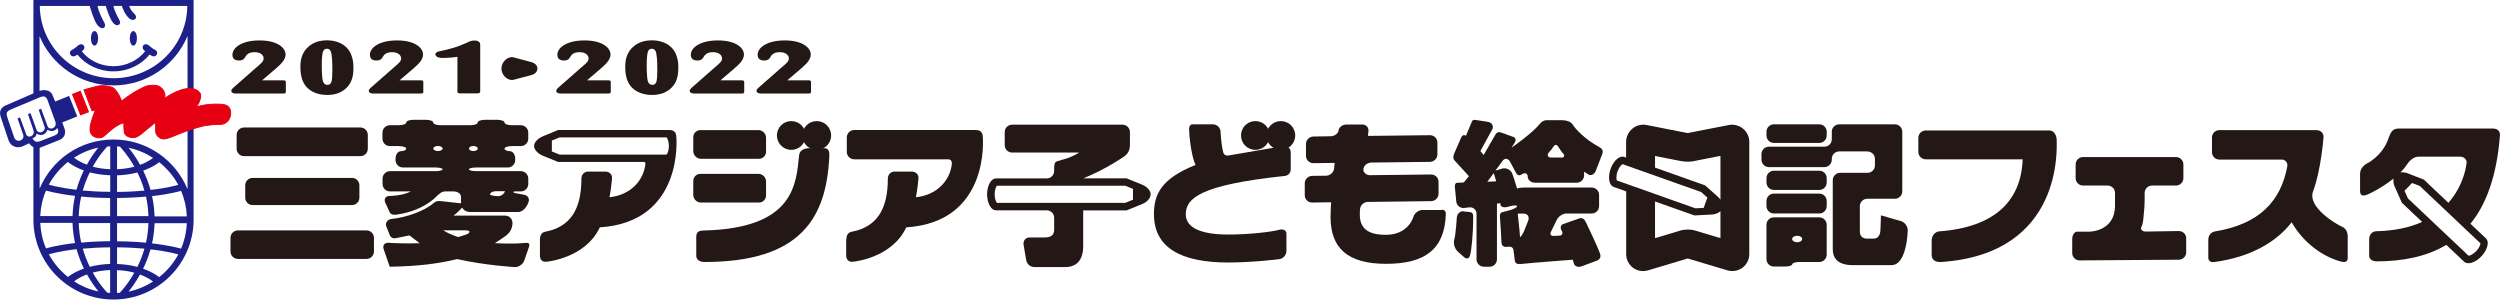
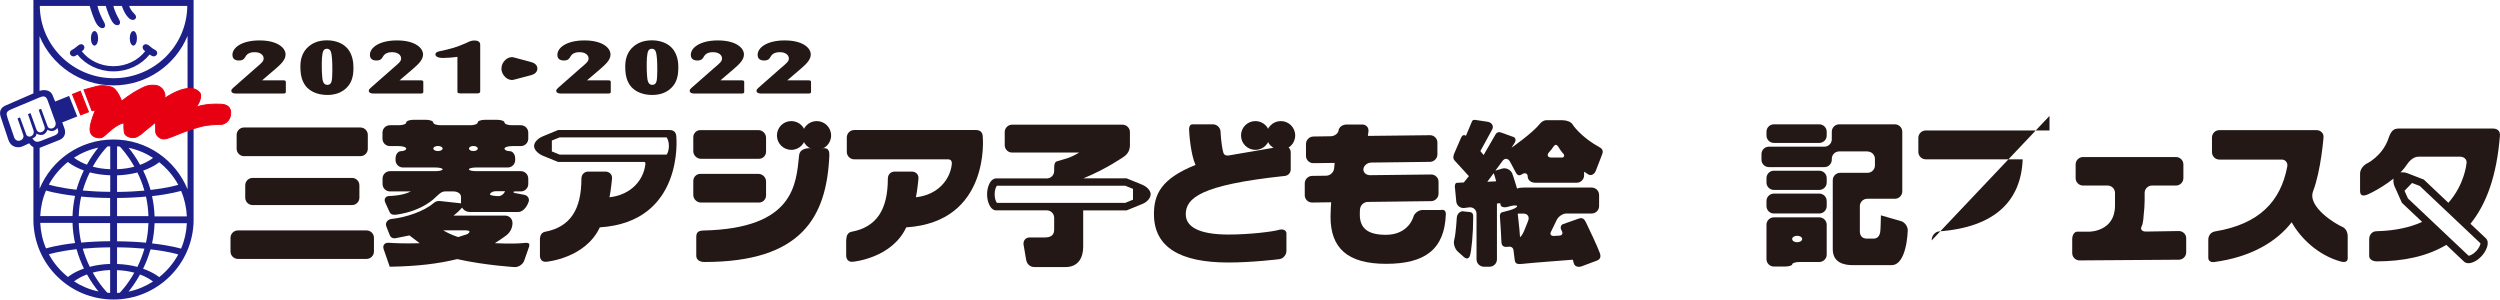
<svg xmlns="http://www.w3.org/2000/svg" id="_レイヤー_2" viewBox="0 0 285.13 34.16">
  <defs>
    <style>.cls-1{fill:#e60012;stroke:#e60012;stroke-width:.11px;}.cls-2{fill:#1d2088;}.cls-3{fill:#231815;}</style>
  </defs>
  <g id="_レイヤ_1">
    <g>
      <g>
        <path class="cls-3" d="m173.75,24.36c.46,0,.71.35.55.79l-.44,1.11c-.18.43-.4.77-.5.77h0c-.03-.63-.07-.84-.26-2.67h.65Zm-7.81-2.95l.15,1.57c.04.46.45.79.91.74l.57-.07c.46-.05.83.28.83.74v5.19c0,.46.38.84.84.84h.65c.46,0,.84-.38.84-.84v-6.36c.16-.02.18-.02.38-.05l.02.16c.02.27.4.39.84.26l.25-.07c.44-.12.81-.12.81,0s-.37.33-.81.45l-.9.24c-.21.05-.27.26-.25.51.06.59.17,2.87.17,2.87,0,.46.3.62.66.56.36-.06.67.01.72.4l.14,1.12c.05.4.29.49.81.43,1.23-.14,4.91-.4,5.81-.48l.11.38c.07.37.48.53.91.37l1.71-.64c.43-.16.5-.46.35-.88-.27-.77-1.28-2.85-1.56-3.45-.2-.43-.41-.62-.84-.47l-1.79.63c-.25.09-.33.38-.22.62l.11.23c.1.21,0,.44-.27.46l-.68.04c-.3.01-.47-.18-.33-.45l.64-1.32c.18-.42.68-.79,1.14-.79h2.88c.46,0,.84-.38.84-.84v-1.28c0-.46-.38-.84-.84-.84h-7.67c-.46,0-.84.06-.84.14h0c-.42-1.43-.57-1.77-.57-1.77-.19-.42-.7-.66-1.14-.53l-.77.23c.35-.45.79-1.08.79-1.08.27-.38.66-.35.88.06l.66,1.23c.18.34.39.42.73.19.31-.2.63-.09.63.29s.38.69.84.69h4.75c.46,0,.84-.38.84-.84v-.42l.51.33c.3.17.68-.04.84-.47l.71-1.84c.18-.46-.04-.67-.35-.84-1.64-.89-2.73-2.08-3.03-2.58-.18-.29-.68-.47-1.14-.47h-1.82c-.36,0-.63.23-.79.44-.82,1.03-3.21,2.7-3.21,2.7l.38-.6c.15-.26.08-.55-.16-.63l-1.42-.51c-.25-.09-.48-.03-.61.2-.09.17-1.37,2.37-1.37,2.37l-.37-.45,1.35-2.47c.21-.41-.06-.8-.52-.87,0,0-1.16-.18-1.37-.21-.22-.03-.36,0-.43.19,0,0-.68,1.62-.68,1.62-.26-.21-.47.02-.55.21l-.78,1.8c-.12.28-.18.6.07.84l1.6,1.75-.58.72-.78.04c-.29,0-.24.55-.24.55Zm4.42-1.66c.02.05.17.47.28.93-.14,0-.86.05-1.01.05.12-.16.49-.66.73-.98Zm7.81-1.78h-1.24c-.46,0-.5-.34-.28-.58.09-.09.2-.22.31-.36.11-.14.29-.51.49-.51s.37.38.48.54c.16.24.31.41.4.51.14.15.04.4-.16.4Zm-11.27,6.12c-.35-.02-.71.27-.75.73,0,0-.1,1.82-.29,2.52-.13.46.07,1.06.42,1.37l.69.61c.3.27.55.17.67-.13.19-.54.38-2.61.38-4.35,0-.37,0-.61-.42-.66l-.69-.07Z" />
        <path class="cls-3" d="m49.95,17.23c-.29,0-.53-.13-.53-.29s.24-.29.53-.29.53.13.53.29-.24.29-.53.29Zm2.63,5.16v.8s-1.96-.22-2.28-.25c-.35-.04-.57-.02-.87.24-1.05.91-3.15,1.63-4.77,1.79-.42.04-.77.42-.6.85l.4,1.01c.1.25.36.41.69.33l1.55-.31,1.17.89s-.68.02-1.31.02c-1.21,0-2.24-.07-2.24-.07-.46-.03-.71.3-.56.74l.54,1.56.15.43c3.23-.05,5.56-.35,7.69-.87,3.23.72,6.54.91,6.54.91.46.03.96-.31,1.11-.74l.46-1.32c.12-.34.32-.77-.34-.7-1.42.16-3.47.03-3.47.03,1-.63,1.36-.93,1.36-.93.47-.39.65-.91.65-1.37h0c0-.46-.35-.84-.84-.84h-5.89c.55-.4.98-.91.98-.91.33.51.77.5,1.12.5h5.25c.79,0,1.17-1.03,1.17-1.03.21-.41.02-.83-.43-.93l-1.12-.21c-.17-.04-.19-.18.02-.18h.7c.46,0,.84-.38.84-.84v-.63c0-.46-.38-.84-.84-.84h-5.09c-.46,0-.84-.09-.84-.21s.38-.21.84-.21h3.6c.46,0,.84-.38.84-.84v-.18c0-.46-.28-.84-.61-.84s-.61-.13-.61-.29.38-.29.84-.29h1.03c.46,0,.84-.38.84-.84v-.7c0-.46-.38-.84-.84-.84h-1.03c-.46,0-.84-.14-.84-.31s-.38-.31-.84-.31h-1.38c-.46,0-.84.14-.84.31s-.38.31-.84.31h-3.39c-.46,0-.84-.14-.84-.31s-.38-.31-.84-.31h-1.4c-.46,0-.84.14-.84.31s-.38.31-.84.31h-1.03c-.46,0-.84.38-.84.84v.7c0,.46.38.84.84.84h1.03c.46,0,.84.13.84.29s-.28.29-.61.29-.61.38-.61.84v.18c0,.46.38.84.84.84h3.69c.46,0,.84.09.84.21s-.38.21-.84.21h-5.17c-.46,0-.84.38-.84.84v.63c0,.46.38.84.84.84h2.39c-1,.52-2.43.52-2.43.52-.46,0-.68.34-.49.76l.49,1.07c.09.19.27.38.85.29,3.01-.44,4.4-1.98,4.4-1.98.35-.3.63-.66,1.09-.66h.96c.46,0,.84.26.84.59Zm.91-5.45c0-.16.22-.29.5-.29s.5.13.5.29-.22.29-.5.29-.5-.13-.5-.29Zm3.39,5.43c-.41,0-.85-.07-.97-.15-.12-.08.16-.41.62-.41h1.07c-.19.44-.56.56-.72.56h0Zm-3.72,3.91c.46,0,.52.2.12.43,0,0-.03.02-1.03.33-.8-.28-1.29-.52-1.7-.77h2.6Z" />
        <path class="cls-3" d="m96.53,27.3c0-.51.24-.81.61-.87,2.85-.54,4.12-2.54,4.12-6.04,0-.59.43-.82.77-.82h1.96c.46,0,.82.33.76.83,0,0-.13,1.4-.29,2.1,2.55-.28,3.89-2.04,4.09-3.73.05-.39-.09-.6-.45-.6h-10.68c-.46,0-.84-.38-.84-.84v-1.66c0-.46.38-.84.84-.84h13.9c.53,0,.77.32.77.82,0,0,.89,9.67-8.73,10.28-1.65,3.54-6.07,3.92-6.07,3.92-.53.07-.78-.28-.78-.74v-1.81Z" />
        <path class="cls-3" d="m164.42,23.92c.27,0,.49.11.48.5-.13,4.03-2.4,5.67-6.81,5.67s-6.34-1.8-6.34-5.36c0-.58.05-1.28.07-1.66l-2.17.03c-.46,0-.84-.37-.84-.83v-1.36c0-.46.38-.84.84-.85l1.59-.02c.46,0,.88-.38.92-.84,0,0,.02-.2.06-.62l-2.43.03c-.46,0-.84-.37-.84-.83v-1.36c0-.46.38-.84.84-.85l1.96-.03c.46,0,.87-.31.92-.68.04-.36.46-.66.92-.66h1.78c.46,0,.78.37.7.83,0,0,0,.03-.06.47l7.09-.08c.46,0,.84.37.84.83v1.36c0,.46-.38.84-.84.85l-6.68.08c-.46,0-.87.33-.92.73-.04.39.3.71.76.71l6.97-.08c.46,0,.84.37.84.83v1.36c0,.46-.38.84-.84.85l-7.23.09c-.46,0-.86.39-.89.85,0,0-.02.23-.02.58,0,1.52.84,2.32,2.97,2.32,2.59,0,3.13-2.02,3.13-2.02.12-.45.6-.81,1.06-.81h2.16Z" />
        <path class="cls-3" d="m204.97,26.89c.31,0,.57.16.57.37s-.26.37-.57.37-.57-.16-.57-.37.26-.37.57-.37Zm8.03-9.61c.46,0,.84.38.84.84v.75c0,.46-.38.84-.84.84h-3.13c-.46,0-.84.38-.84.84v7.87c0,1.55,1.29,1.82,2.27,1.82h4.43c1.76,0,1.85-3.91,1.85-3.91.04-.46-.32-.98-.76-1.11l-2.3-.66s-.02,1.43-.07,1.85c-.05.42-.28.8-.72.8h-.83c-.46,0-.78-.27-.78-.82v-2.88c0-.46.38-.84.84-.84h3.16c.46,0,.84-.38.84-.84v-6.81c0-.46-.38-.84-.84-.84h-6.36c-.46,0-.84.38-.84.84v.87c0,.46-.38.84-.84.84h-6.34c-.46,0-.84.38-.84.84v.65c0,.46.38.84.84.84h6.34c.46,0,.84-.38.84-.84v-.11c0-.46.38-.84.84-.84h3.23Zm-11.53-1.82c0,.46.38.84.84.84h5.19c.46,0,.84-.38.84-.84v-.44c0-.46-.38-.84-.84-.84h-5.19c-.46,0-.84.38-.84.84v.44Zm0,5.36c0,.46.38.84.84.84h5.19c.46,0,.84-.38.84-.84v-.51c0-.46-.38-.84-.84-.84h-5.19c-.46,0-.84.38-.84.84v.51Zm0,8.74c0,.46.38.84.84.84h1.26c.46,0,.84-.12.84-.26s.38-.26.84-.26h2.25c.46,0,.84-.38.84-.84v-3.41c0-.46-.38-.84-.84-.84h-5.19c-.46,0-.84.38-.84.84v3.93Zm0-6.05c0,.46.38.84.84.84h5.19c.46,0,.84-.38.84-.84v-.59c0-.46-.38-.84-.84-.84h-5.19c-.46,0-.84.38-.84.84v.59Z" />
-         <path class="cls-3" d="m220.31,27.42c0-.59.44-1,.85-1.03,6.46-.48,9.36-3.57,9.53-8.22h-11.06c-.46,0-.84-.38-.84-.84v-1.61c0-.46.38-.84.84-.84h14.12c.46,0,.84.5.82,1.17-.02.67.84,12.88-13.16,13.83-.62.04-1.1-.19-1.1-.81v-1.66Z" />
+         <path class="cls-3" d="m220.31,27.42c0-.59.44-1,.85-1.03,6.46-.48,9.36-3.57,9.53-8.22h-11.06c-.46,0-.84-.38-.84-.84v-1.61c0-.46.38-.84.84-.84h14.12v-1.66Z" />
        <path class="cls-3" d="m248.5,26.35c.46,0,.84.36.84.82v1.61c0,.46-.38.84-.84.84l-11.32.08c-.46,0-.84-.37-.84-.83v-1.61c0-.46.26-.84.57-.84s.95,0,1.41,0c0,0,2.9-.01,2.9-2.97v-1.45c0-.46-.38-.84-.84-.84h-2.81c-.46,0-.84-.38-.84-.84v-1.57c0-.46.38-.84.84-.84h10.61c.46,0,.84.38.84.84v1.57c0,.46-.38.84-.84.84h-2.74c-.46,0-.84.38-.84.84v.86c0,.46-.05,1.21-.11,1.67,0,0-.04.95-.23,1.28-.19.34.04.61.5.6l3.76-.06Z" />
        <path class="cls-3" d="m267.77,29.4c0,.21-.06.63-.79.43-2.61-.72-4.59-2.66-5.61-4.48-1.73,2.25-4.71,3.99-8.86,4.54-.27.04-.65-.07-.65-.49v-2.04c0-.46.25-.88.79-.97,5.01-.83,7.47-3.41,8.22-7.41.09-.49-.3-.78-.6-.78h-7.15c-.46,0-.84-.38-.84-.84v-1.68c0-.46.38-.84.84-.84h11.08c.46,0,.86.37.8.83,0,0-.28,3.75-1.19,6.15-.67,1.77,2.58,3.74,3.33,4.05.41.17.62.62.62,1.08v2.44Z" />
-         <path class="cls-3" d="m188.76,19.14v-1.35c.73.14,3.01.59,3.01.59.43.08,1,.08,1.43,0,0,0-.02,0-.04,0,.09-.01.45-.08,2.19-.43,0,0,.46-.09.87-.17v9.38c-.76-.23-2.87-.86-2.87-.86-.52-.16-1.2-.16-1.72,0l-2.87.86v-4.18s1.99.7,4.49,1.59l1.99-.1s0,0,0,0c.29,0,1.04-.21,1.21-.7.03-.08.04-.16.04-.24,0-.45-.37-.94-.55-1.08l.02.02-1.49-1.33-5.7-2.02Zm-3.28-1.16l-.22-.08c-.12-.04-.3-.07-.55.05-.41.19-.81.71-1.02,1.32-.22.61-.23,1.27-.04,1.67.12.24.28.34.39.38l1.43.51v7.14c0,.63.28,1.2.78,1.57.49.37,1.12.47,1.73.29,0,0,4.4-1.32,4.51-1.35.12.03,4.51,1.35,4.51,1.35.6.18,1.23.07,1.73-.29.49-.37.78-.94.78-1.57v-12.77c0-.6-.26-1.16-.72-1.53-.46-.37-1.05-.52-1.64-.41,0,0,.02,0,.04,0-.1.01-.47.09-2.33.45l-2.09.41c-.06.01-.13.03-.19.04h0s0,0,0,0c-.04,0-.15,0-.19,0h0s0,0,0,0c-.02,0-.03,0-.05-.01l-4.52-.89c-.59-.12-1.19.03-1.64.41-.45.37-.72.93-.72,1.53v1.77Zm-1.08,2.59c-.02-.06-.05-.17-.05-.32,0-.18.03-.42.13-.69.17-.49.45-.77.57-.84.8.28,8.16,2.89,8.97,3.18.06.05.39.35.71.64l-.42,1.17c-.43.02-.87.04-.94.05-.15-.05-8.83-3.13-8.97-3.18Z" />
        <path class="cls-3" d="m131.24,22.16c0-.52-.63-.96-.91-1.07h0s-.02,0-.02,0c0,0,.01,0,.02,0l-1.84-.75h-4.93c2.6-1.05,4.62-2.47,4.62-2.47.38-.26.69-.67.69-1.31v-1.5c0-.46-.38-.84-.84-.84h-12.6c-.46,0-.84.38-.84.84v1.5c0,.46.38.84.84.84h7.65c-.51.33-1.16.58-1.16.58-.43.16-1.02.3-1.35.41-.24.08-.34.27-.34.73v.39c0,.46-.38.84-.84.84h-5.79c-.1,0-.31.04-.5.23-.32.32-.52.94-.52,1.59s.21,1.27.52,1.59c.19.19.37.23.5.23h5.79c.46,0,.84.38.84.84v1.36c0,.49-.23.89-1.04.89h-1.75c-.46,0-.77.37-.7.83l.29,1.7c.08.45.38.85.98.85h3.5c1.5,0,2.03-1.11,2.03-2.31v-4.15h4.94l1.84-.75s-.01,0-.02,0h.02s0,0,0,0c.28-.1.91-.54.91-1.07Zm-2.03.62c-.46.19-.79.32-.88.36h-14.63c-.09-.11-.26-.46-.26-.98h0c0-.52.17-.87.26-.98h14.63c.08.03.43.18.89.36v1.24Z" />
        <path class="cls-3" d="m279,27.92l2.03,1.92c.09.08.25.18.52.18.45-.01,1.03-.32,1.47-.8.44-.47.72-1.07.71-1.52,0-.27-.12-.42-.2-.51,0,0-.75-.71-1.77-1.67,1.83-2.25,3-5.5,3.36-10.03.05-.6-.34-.83-.8-.83h-10.61c-.52,0-.93.02-1.28,1.07-.7,2.12-2.56,2.96-2.56,2.96-.39.25-.7.66-.7,1.12v1.96c0,.5.25.67.89.4,1.21-.54,3.5-1.94,4.39-3.32.32-.49.81-.98,1.38-.98h4.76c.46,0,.83.36.71.81,0,0-.2,2.35-2.06,4.45-1.49-1.41-2.8-2.65-2.8-2.65l-1.86-.72h.02c-.25-.11-1.04-.23-1.41.15-.37.39-.19,1.17-.06,1.42v-.02s.81,1.82.81,1.82l2.31,2.18c-1.35.61-3.05,1.01-5.2,1.06-.55.01-.84.45-.84.91v1.93c0,.43.55.61.81.6,3.07,0,5.78-.56,7.98-1.88Zm3.41.72c-.35.38-.72.52-.86.53-.62-.58-6.29-5.95-6.92-6.54-.03-.07-.21-.48-.39-.87l.86-.89c.4.15.81.31.88.34.12.11,6.8,6.43,6.92,6.54,0,.14-.13.52-.48.89Z" />
        <g>
          <path class="cls-3" d="m94.07,16.91c.41,0,.54.38.52.8-.3,7.09-3.2,12.17-14.24,12.17-.63,0-.94-.31-.94-.71v-2.11c0-.46.12-.75.81-.77,10.38-.23,10.58-5.3,10.92-8.59.07-.67.76-.8,1.23-.8h1.69Zm-6.7.39c0,.46-.38.83-.84.81h-6.62c-.46-.02-.84-.41-.84-.87v-1.59c0-.46.38-.83.84-.81h6.62c.46.02.84.41.84.87v1.59Zm0,4.99c0,.46-.38.83-.84.81h-6.62c-.46-.02-.84-.41-.84-.87v-1.59c0-.46.38-.83.84-.81h6.62c.46.02.84.41.84.87v1.59Z" />
          <path class="cls-3" d="m91.89,15.45c0,.91-.73,1.64-1.64,1.64s-1.64-.73-1.64-1.64.73-1.64,1.64-1.64,1.64.73,1.64,1.64Z" />
          <path class="cls-3" d="m94.79,15.45c0,.91-.73,1.64-1.64,1.64s-1.64-.73-1.64-1.64.73-1.64,1.64-1.64,1.64.73,1.64,1.64Z" />
        </g>
        <g>
          <path class="cls-3" d="m147.21,19.31c0,.51-.41.77-.8.77-9.55,1.02-11.17,2.54-11.17,4.36,0,1.42,1.49,2.31,4.86,2.31,2.5,0,5.1-.34,5.7-.52.6-.18.92.08.92.39v2c0,.46-.37.89-.83.94,0,0-3.01.38-5.79.38-5.49,0-8.49-1.73-8.49-5.52,0-2.31.87-4.05,4.74-5.61-.54-1.17-.73-3.6-.73-4.04,0-.44.17-.59.39-.59h2.33c.46,0,.85.38.87.84,0,0,.05,1.4.31,2.38.06.22.26.42.74.31.19-.04,6.12-1.05,6.12-1.05.46-.07.83.26.83.72v1.94Z" />
          <path class="cls-3" d="m144.82,15.45c0,.91-.73,1.64-1.64,1.64s-1.64-.73-1.64-1.64.73-1.64,1.64-1.64,1.64.73,1.64,1.64Z" />
          <path class="cls-3" d="m147.72,15.45c0,.91-.73,1.64-1.64,1.64s-1.64-.73-1.64-1.64.73-1.64,1.64-1.64,1.64.73,1.64,1.64Z" />
        </g>
        <path class="cls-3" d="m26.99,15.38c0-.46.38-.84.84-.84h13.28c.46,0,.84.38.84.84v1.59c0,.46-.38.84-.84.84h-13.28c-.46,0-.84-.38-.84-.84v-1.59Zm.98,5.75c0-.46.38-.84.84-.84h11.34c.46,0,.84.38.84.84v1.42c0,.46-.38.84-.84.84h-11.34c-.46,0-.84-.38-.84-.84v-1.42Zm-1.68,5.99c0-.46.38-.84.84-.84h14.68c.46,0,.84.38.84.84v1.57c0,.46-.38.84-.84.84h-14.68c-.46,0-.84-.38-.84-.84v-1.57Z" />
        <path class="cls-3" d="m77.14,15.65c0-.5-.24-.82-.77-.82h-12.72l-1.84.76h.03c-.26.08-.93.53-.93,1.06,0,.53.66.98.93,1.07h-.03s1.84.75,1.84.75h9.81c.21,0,.14.3.14.3-.2,1.69-1.54,3.45-4.09,3.73.16-.7.29-2.1.29-2.1.06-.5-.3-.83-.76-.83h-1.96c-.34,0-.77.24-.77.82,0,3.5-1.27,5.49-4.12,6.04-.37.06-.61.36-.61.87v1.81c-.02.46.24.81.77.74,0,0,4.41-.39,6.06-3.92,9.62-.61,8.73-10.28,8.73-10.28Zm-.85,1c0,.52-.17.87-.26.98h-12.21c-.14-.06-.88-.36-.88-.36v-1.24s.74-.3.88-.36h12.21c.09.11.26.46.26.98h0Z" />
      </g>
      <g>
        <g>
          <path class="cls-2" d="m15.21,5.2c.23,0,.41-.37.41-.83s-.18-.83-.41-.83-.41.37-.41.83.18.83.41.83Z" />
          <path class="cls-2" d="m10.78,5.2c.23,0,.41-.37.41-.83s-.18-.83-.41-.83-.41.37-.41.83.18.83.41.83Z" />
          <path class="cls-2" d="m8.59,6.37c.09-.04.16-.09.24-.14.93,1.15,2.42,1.91,4.11,1.91s3.19-.76,4.12-1.92c.08.05.16.1.25.15.51.26.88-.41.39-.67-.37-.2-.44-.3-.72-.52-.55-.41-.96.21-.54.56.04.03.08.07.12.1-.81,1.03-2.13,1.71-3.62,1.71s-2.81-.67-3.61-1.7c.05-.04.09-.08.13-.11.41-.34,0-.97-.54-.56-.29.22-.36.32-.72.52-.49.26-.12.93.4.67Z" />
          <path class="cls-2" d="m22.08,0H3.81v10.65l-3.26,1.42c-.46.24-.66.64-.48,1.23l.89,2.66c.33.93,1.18.93,1.64.72l.73-.34c.15.23.32.36.48.44v8.42h0c.09,4.97,4.14,8.96,9.13,8.96s9.05-4,9.14-8.96h0V0Zm-11.85.68c.12.42.49,1.62.82,2.09.54.78,1.21.43.81-.26-.26-.44-.63-1.26-.74-1.83h.94c.12.4.47,1.48.84,1.93.4.5,1.05.25.68-.4-.17-.29-.55-1.02-.64-1.53h.96c.1.3.35.99.84,1.42.5.44,1.08-.04.59-.52-.34-.33-.5-.62-.6-.9h6.63c-.04,4.56-3.79,8.24-8.4,8.24S4.58,5.24,4.54.68h5.7ZM2.98,15.3l-.7-1.91-.28.12.65,1.87c.21.62-.79,1.02-1.04.27l-.73-2.13c-.2-.61-.22-.8.47-1.08l3.14-1.32c.33-.13.71-.28.92.27l.92,2.54c.17.75-.74.97-.91.45l-.73-1.97-.28.11.67,1.93c.19.53-.67.97-.92.33l-.68-1.88-.29.12.63,1.85c.2.65-.63.99-.85.43Zm.72.47s.45-.1.46-.53c0,0,.85.56,1.26-.44,0,0,.63.44,1.12-.2.19.47.13.66-.35.87l-1.47.58c-.54.22-.76.14-1.03-.28Zm1.55,12.56c-.39-.9-.61-1.88-.66-2.91h3.68c.03.82.13,1.59.29,2.3-2.2.25-3.3.61-3.3.61h0Zm4.31-8.89c-.31.65-.61,1.38-.84,2.2-2.09-.24-3.14-.58-3.14-.58,0,0,0,0-.01,0,.54-1,1.29-1.88,2.17-2.59h0s.6.53,1.82.97Zm-1.13-1.45c.84-.54,1.78-.94,2.78-1.15-.34.42-.83,1.08-1.3,1.94-.97-.36-1.46-.79-1.46-.79,0,0-.01,0-.02,0Zm.13,4.35c-.16.71-.26,1.49-.29,2.3h-3.68c.05-1.03.27-2.01.66-2.91.01,0,1.12.36,3.3.61Zm-2.99,6.66s.01,0,.02,0c0,0,1.05-.34,3.14-.58.23.82.53,1.56.84,2.21-1.22.43-1.82.96-1.82.96h0c-.89-.71-1.64-1.59-2.18-2.6Zm2.87,3.09s.01,0,.02,0c0,0,.48-.43,1.46-.79.48.86.97,1.52,1.31,1.94-1.01-.21-1.95-.61-2.79-1.15Zm4.12,1.31c-.11,0-.21,0-.32-.02-.06-.06-.86-.87-1.66-2.29.55-.15,1.21-.26,1.98-.29v2.6Zm0-3.3c-.9.03-1.68.16-2.32.33-.3-.61-.58-1.3-.8-2.07.89-.08,1.93-.14,3.12-.15v1.9Zm0-2.59c-1.27.01-2.37.07-3.3.16-.16-.69-.25-1.44-.28-2.23h3.58v2.07Zm0-2.86h-3.58c.03-.79.12-1.54.28-2.23.94.09,2.04.15,3.3.16v2.08Zm0-2.77c-1.19-.01-2.24-.07-3.12-.15.22-.77.5-1.46.8-2.07.65.17,1.42.3,2.33.33v1.89Zm0-2.58c-.77-.03-1.43-.14-1.98-.29.77-1.38,1.55-2.18,1.66-2.3.11,0,.22-.01.33-.02v2.6Zm-8.04,2.25v-4.69c.07-.02.11-.04.11-.04l2.21-.88c.61-.29.66-.85.52-1.26l-.26-.72,1.71-.68-.93-2.34-1.59.64-.32-.78c-.26-.58-1.03-.6-1.46-.43h0v-6.25c1.37,3.3,4.63,5.62,8.43,5.62s7.08-2.33,8.45-5.65v17.5c-1.36-3.33-4.63-5.68-8.45-5.68s-7.06,2.32-8.43,5.63Zm8.83,5.97v-2.07h3.58c-.03.79-.12,1.54-.28,2.23-.94-.09-2.04-.15-3.3-.16Zm3.12.85c-.22.77-.5,1.46-.8,2.07-.65-.17-1.42-.3-2.32-.33v-1.9c1.19.01,2.23.07,3.12.15Zm-3.12-3.71v-2.08c1.26-.01,2.36-.07,3.3-.16.16.69.25,1.44.28,2.23h-3.58Zm1.98-5.65c-.55.15-1.21.26-1.98.29v-2.6c.11,0,.22,0,.32.02.11.11.88.92,1.66,2.3Zm-.65-2.15c1.01.21,1.95.61,2.78,1.15,0,0-.01,0-.01,0,0,0-.49.43-1.47.79-.48-.86-.96-1.52-1.31-1.94Zm.99,2.81c.3.61.58,1.3.8,2.07-.89.08-1.93.14-3.12.15v-1.89c.9-.03,1.68-.16,2.33-.33Zm.66-.21c1.21-.43,1.82-.95,1.83-.96.88.7,1.63,1.58,2.17,2.58-.06.02-1.12.35-3.16.58-.23-.82-.52-1.55-.84-2.2Zm-2.99,13.95v-2.6c.77.03,1.43.14,1.98.29-.8,1.42-1.6,2.23-1.66,2.29-.1,0-.21.01-.31.02Zm1.33-.16c.34-.42.82-1.08,1.3-1.94.99.37,1.48.8,1.48.8,0,0,0,0,0,0-.84.54-1.78.94-2.79,1.15Zm3.49-1.64s-.63-.54-1.84-.96c.32-.65.61-1.38.85-2.21,2.06.23,3.12.57,3.16.58-.54,1-1.28,1.88-2.17,2.59Zm2.49-3.25c-.14-.04-1.25-.37-3.31-.6.16-.71.26-1.48.29-2.3h3.68c-.05,1.03-.27,2-.66,2.9Zm-3.02-3.69c-.03-.82-.13-1.59-.29-2.3,2.05-.23,3.16-.56,3.31-.6.39.9.61,1.88.66,2.91h-3.68Z" />
          <polygon class="cls-1" points="8.27 10.76 9.2 13.1 10.09 12.76 9.16 10.41 8.27 10.76" />
        </g>
        <path class="cls-1" d="m10.49,12.63l-.91-2.39,1.34-.36s.74-.27,1.78.05c.7.21,1.17,1.62,1.17,1.62,0,0,.96-.82,2.11-1.39.41-.21.91-.53,1.78-.42.86.11,1.23,1.06.98,1.52,0,0,1.55-1.18,2.96-1.18.53,0,.94.29,1.11.53.16.25.08.94-.45,1.62,0,0,.99-.44,2.87-.34.74.04,1.09.41,1.08.99-.02,1.09-.91,1.3-1.02,1.3-.29,0-.83,0-1.81.13-.35.05-1.45.34-2.32.67-1.23.46-2,.87-2.49.87-.35,0-.92-.33-.92-.91v-1s-.92.73-1.29,1.04c0,0-.57.57-1.05.69-.46.11-1.07-.13-1.19-.45-.11-.3-.09-1.04-.09-1.19,0,0-.54-.05-1.79,1.07,0,0-.53.53-.78.6-.25.06-.88.03-1.17-.45-.29-.48-.02-1.39.49-2.71l-.4.09Z" />
      </g>
      <g>
        <path class="cls-3" d="m66.93,9.16h2.37c.26,0,.36.03.36.2v1.11c0,.13-.05.2-.32.2h-5.35c-.15,0-.55-.02-.55-.32,0-.14.12-.25.28-.39l2.49-2.19c.7-.59.92-.77.92-1.11,0-.36-.35-.71-1.03-.71-.73,0-.94.34-1.06.53-.1.19-.24.42-.72.42s-.75-.21-.75-.65c0-.82,1.07-1.64,3.08-1.64,2.11,0,2.98.88,2.98,1.6,0,.64-.57,1.13-1.11,1.61l-1.58,1.35Z" />
        <path class="cls-3" d="m74.96,7.51c.01.41.01.77-.02,1.32-.03.38-.07.85-.55.85s-.55-.55-.58-.91c-.05-.47-.05-.96-.05-1.29,0-.42,0-1.34.18-1.68.04-.07.13-.24.41-.24.05,0,.3,0,.42.28.17.34.19,1.42.19,1.66Zm2.41.26c0-.47,0-1.83-1.1-2.62-.49-.35-1.19-.55-1.91-.55-.93,0-1.58.27-2.08.68-.88.72-.97,1.73-.97,2.32s.05,1.17.32,1.74c.48,1.04,1.57,1.49,2.75,1.49,1.7,0,2.42-.96,2.67-1.47.26-.53.31-1.07.31-1.58Z" />
        <path class="cls-3" d="m57.19,7.82c0-.79.76-1.46,1.42-1.27l2.01.54c.32.09.67.32.67.73s-.35.65-.67.74l-2.01.53c-.65.19-1.42-.48-1.42-1.27Z" />
        <path class="cls-3" d="m29.87,9.16h2.37c.26,0,.36.03.36.2v1.11c0,.13-.05.2-.32.2h-5.35c-.15,0-.55-.02-.55-.32,0-.14.12-.25.28-.39l2.49-2.19c.69-.59.92-.77.92-1.11,0-.36-.35-.71-1.03-.71-.73,0-.94.34-1.06.53-.1.19-.24.42-.72.42s-.75-.21-.75-.65c0-.82,1.07-1.64,3.08-1.64,2.11,0,2.98.88,2.98,1.6,0,.64-.57,1.13-1.11,1.61l-1.58,1.35Z" />
        <path class="cls-3" d="m37.9,7.51c.01.41.01.77-.02,1.32-.03.38-.07.85-.55.85s-.55-.55-.58-.91c-.05-.47-.05-.96-.05-1.29,0-.42,0-1.34.18-1.68.04-.07.13-.24.41-.24.05,0,.3,0,.42.28.17.34.19,1.42.19,1.66Zm2.41.26c0-.47,0-1.83-1.1-2.62-.49-.35-1.19-.55-1.91-.55-.93,0-1.58.27-2.07.68-.88.72-.97,1.73-.97,2.32s.05,1.17.32,1.74c.48,1.04,1.57,1.49,2.75,1.49,1.7,0,2.42-.96,2.67-1.47.26-.53.31-1.07.31-1.58Z" />
        <path class="cls-3" d="m82.15,9.16h2.37c.26,0,.36.03.36.2v1.11c0,.13-.05.2-.32.2h-5.35c-.15,0-.55-.02-.55-.32,0-.14.12-.25.28-.39l2.49-2.19c.7-.59.92-.77.92-1.11,0-.36-.35-.71-1.03-.71-.73,0-.94.34-1.06.53-.1.19-.24.42-.72.42s-.75-.21-.75-.65c0-.82,1.07-1.64,3.08-1.64,2.11,0,2.98.88,2.98,1.6,0,.64-.57,1.13-1.11,1.61l-1.58,1.35Z" />
        <path class="cls-3" d="m52.17,6.48c-.59.09-1.29.13-1.66.13-.85,0-.85-.37-.85-.41,0-.25.34-.33.54-.37.94-.2,1.83-.41,2.96-.92.42-.21.61-.29.95-.29.64,0,.66.36.66.5v5.29c0,.18-.12.24-.34.24h-1.92c-.1,0-.34,0-.34-.19v-3.99Z" />
        <path class="cls-3" d="m89.77,9.16h2.37c.26,0,.36.03.36.2v1.11c0,.13-.05.2-.32.2h-5.35c-.15,0-.55-.02-.55-.32,0-.14.12-.25.28-.39l2.49-2.19c.7-.59.92-.77.92-1.11,0-.36-.35-.71-1.03-.71-.73,0-.94.34-1.06.53-.1.19-.24.42-.72.42s-.75-.21-.75-.65c0-.82,1.07-1.64,3.08-1.64,2.11,0,2.98.88,2.98,1.6,0,.64-.57,1.13-1.11,1.61l-1.58,1.35Z" />
        <path class="cls-3" d="m45.55,9.16h2.37c.26,0,.36.03.36.2v1.11c0,.13-.05.2-.32.2h-5.35c-.15,0-.55-.02-.55-.32,0-.14.12-.25.28-.39l2.49-2.19c.69-.59.92-.77.92-1.11,0-.36-.35-.71-1.03-.71-.73,0-.94.34-1.06.53-.1.19-.24.42-.72.42s-.75-.21-.75-.65c0-.82,1.07-1.64,3.08-1.64,2.11,0,2.98.88,2.98,1.6,0,.64-.57,1.13-1.11,1.61l-1.58,1.35Z" />
      </g>
    </g>
  </g>
</svg>